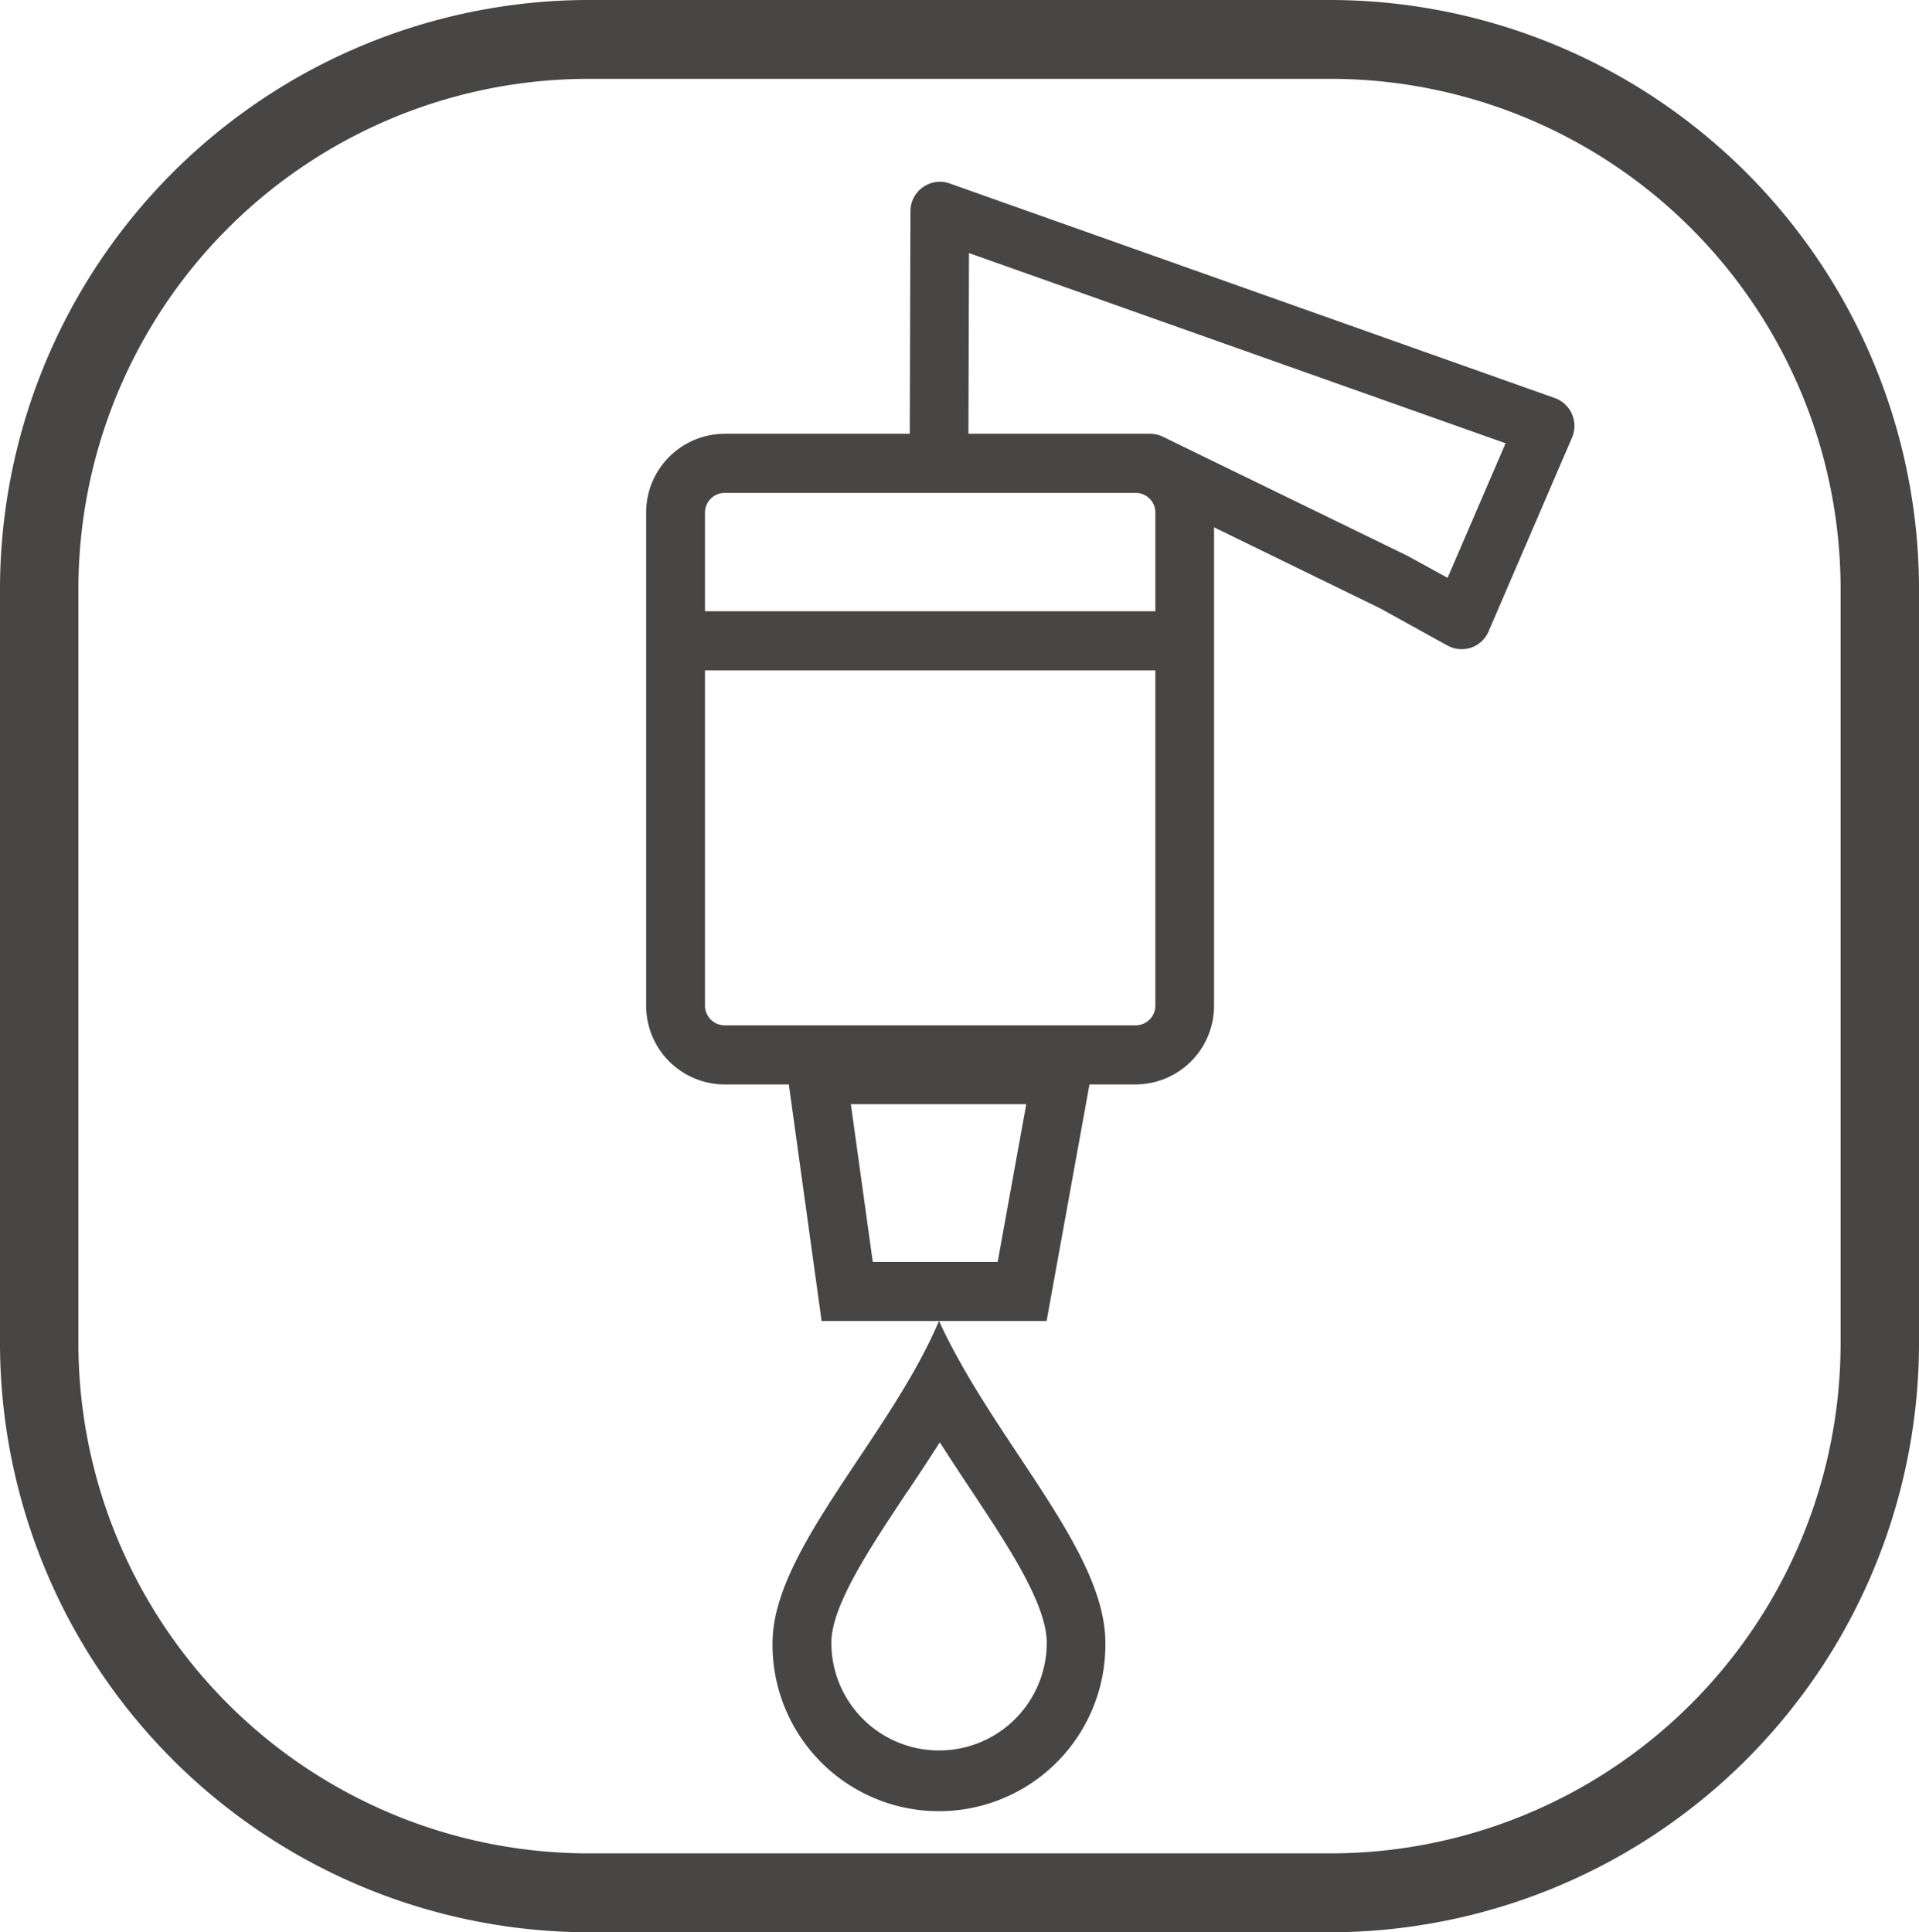
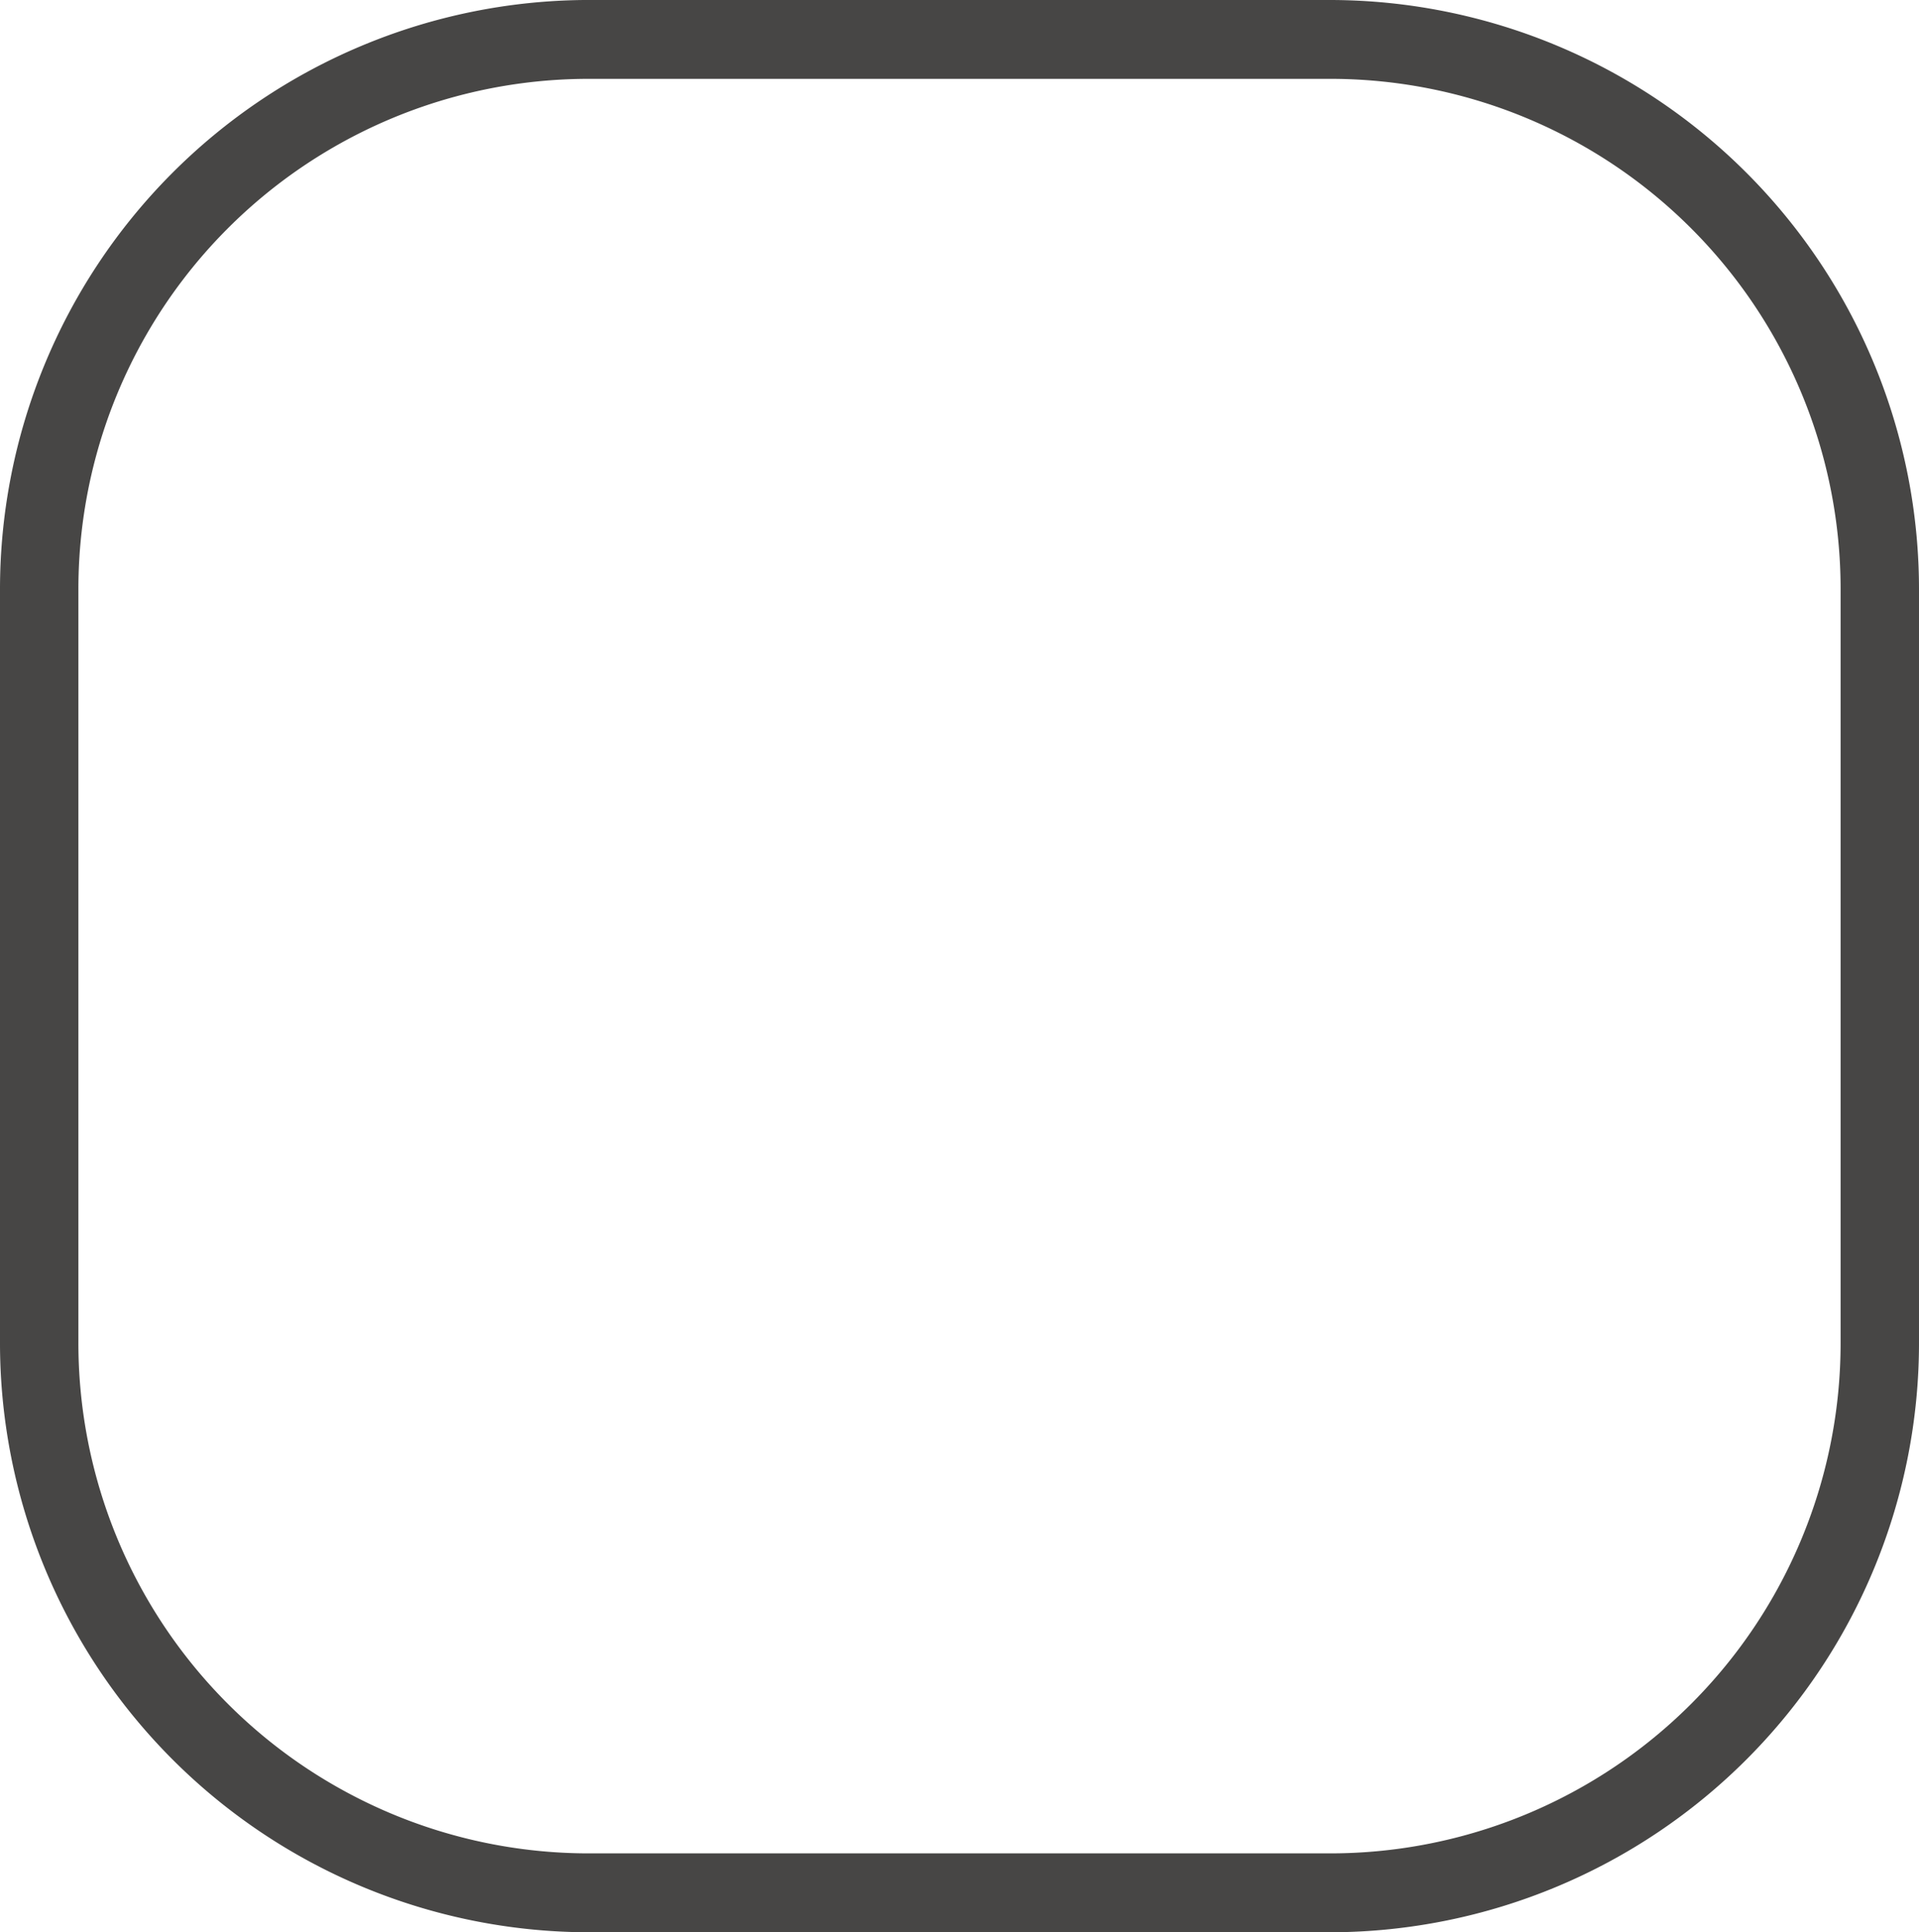
<svg xmlns="http://www.w3.org/2000/svg" width="80.552" height="81.111" viewBox="0 0 80.552 81.111">
  <g id="Hot_normal_and_cold_water" data-name="Hot、normal and cold water" transform="translate(-3075.89 -6037.095)">
    <path id="路径_6726" data-name="路径 6726" d="M19.453,2.611A21.421,21.421,0,0,0-1.916,24.088V55.582A21.425,21.425,0,0,0,19.41,77.1H50.685A21.421,21.421,0,0,0,72.054,55.624V24.131A21.422,21.422,0,0,0,50.728,2.611H19.453Zm0-3.31H50.685a24.746,24.746,0,0,1,24.66,24.83V55.582a24.746,24.746,0,0,1-24.66,24.83H19.453a24.746,24.746,0,0,1-24.66-24.83V24.131A24.746,24.746,0,0,1,19.453-.7" transform="translate(3081.097 6037.794)" fill="#474645" />
-     <path id="路径_6727" data-name="路径 6727" d="M4.184,48.379c0-3.883,4.935-8.648,6.985-13.511,2.34,5.086,6.985,9.628,6.985,13.511a6.986,6.986,0,1,1-13.971,0m5.645-6.327C8.271,44.4,6.652,46.821,6.652,48.379a4.52,4.52,0,1,0,9.041,0v0c0-1.624-1.634-4.087-3.216-6.469q-.639-.959-1.274-1.946c-.45.71-.914,1.407-1.373,2.093Zm-3.585-7.18L4.866,24.942h-2.7a3.3,3.3,0,0,1-3.287-3.31V.94A3.3,3.3,0,0,1,2.167-2.37H9.943l.028-9.344a1.24,1.24,0,0,1,1.236-1.236,1.216,1.216,0,0,1,.412.071l25.4,9.008a1.244,1.244,0,0,1,.753,1.587l-.033.081-3.5,8.127a1.224,1.224,0,0,1-1.62.644l-.109-.052L29.687,4.956l-6.971-3.4V21.631a3.3,3.3,0,0,1-3.287,3.31H17.487l-1.8,9.931ZM8.39,32.391h5.243l1.2-6.621H7.471ZM1.347,21.631a.828.828,0,0,0,.819.829H19.429a.829.829,0,0,0,.824-.829V7.561H1.347ZM20.253,5.079V.94a.826.826,0,0,0-.777-.829H2.167A.825.825,0,0,0,1.347.94V5.079ZM20.03-2.37a1.251,1.251,0,0,1,.54.123L30.79,2.73l.057.028,1.672.919,2.434-5.65L12.429-9.957,12.406-2.37Z" transform="translate(3104.135 6057.675)" fill="#474645" />
  </g>
</svg>